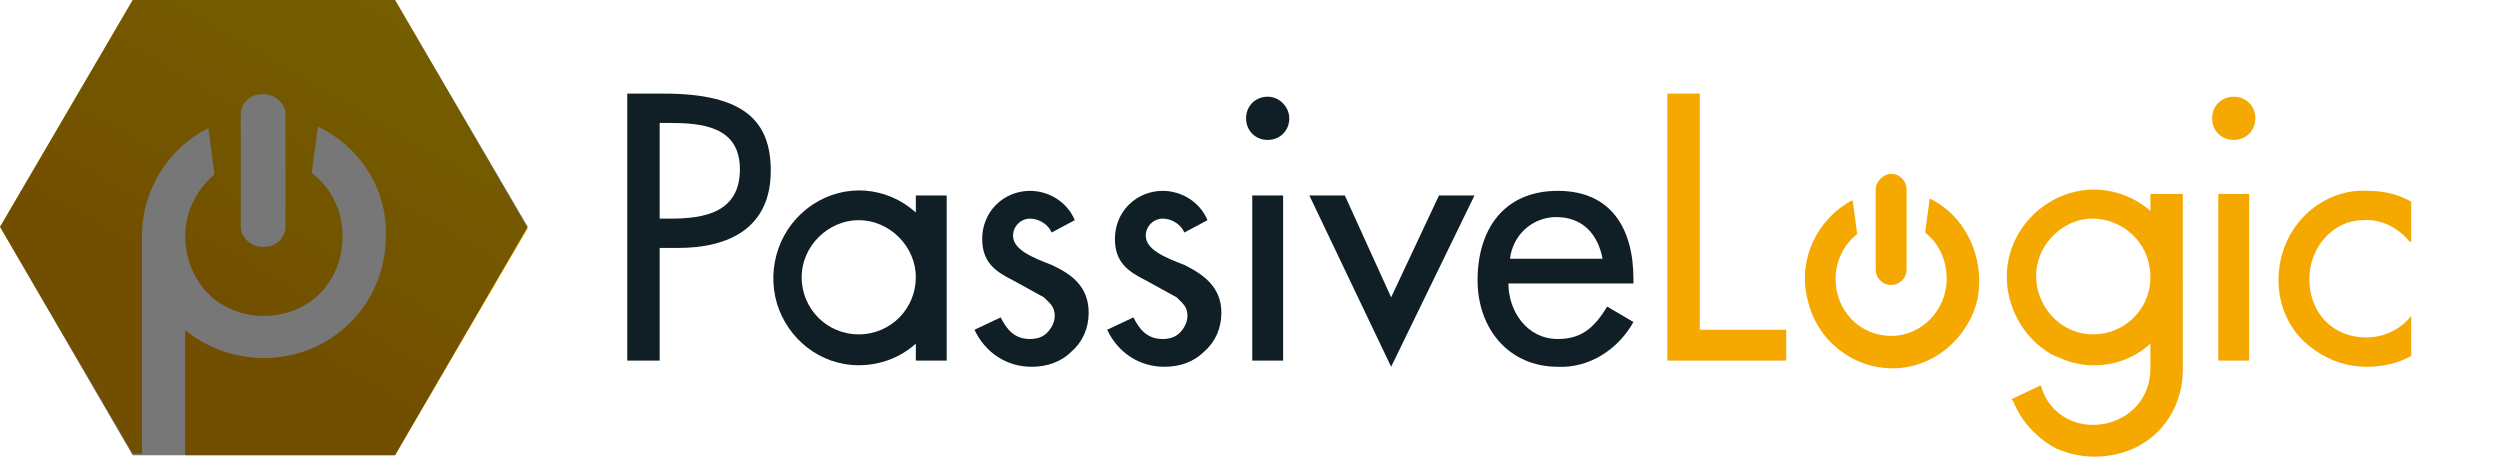
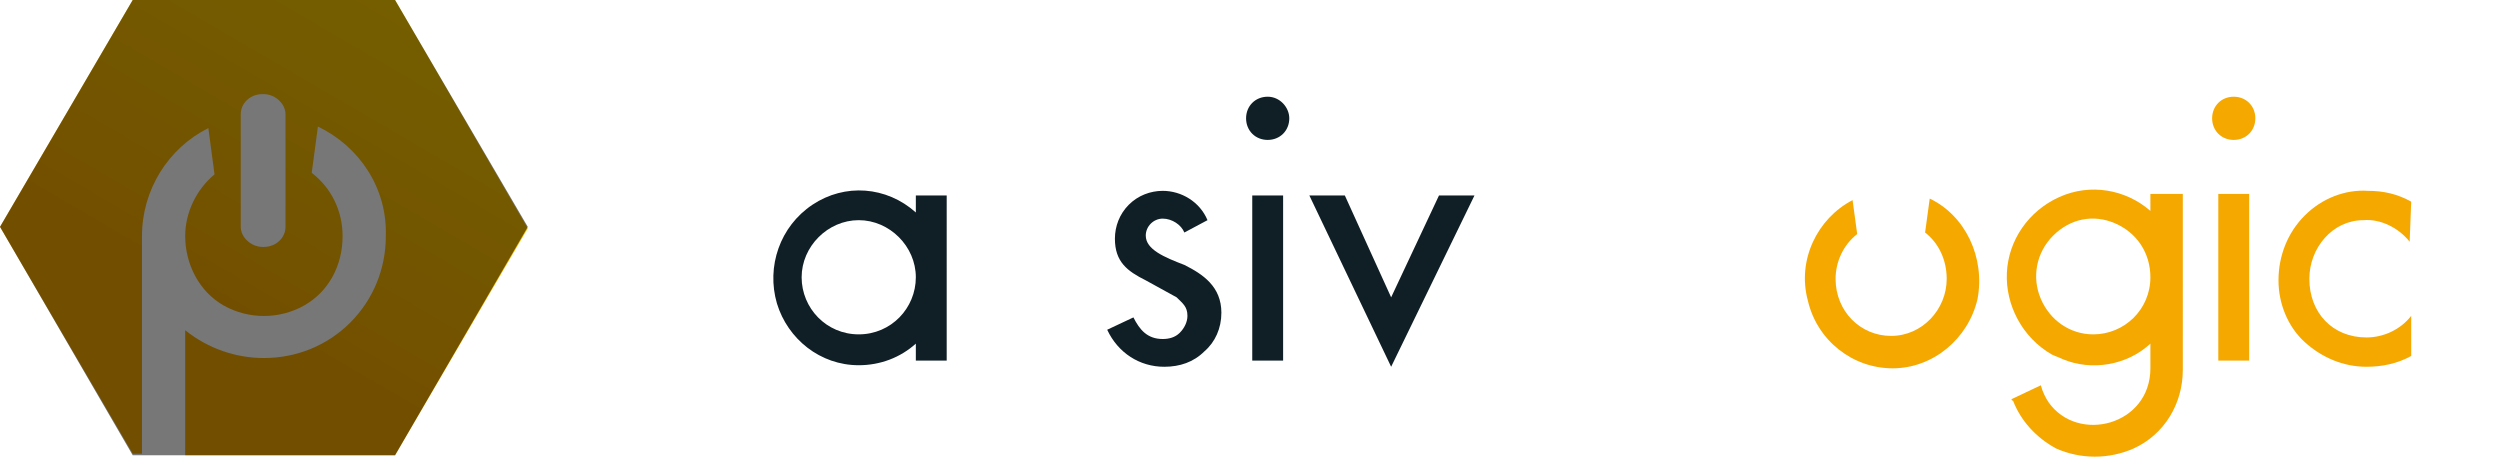
<svg xmlns="http://www.w3.org/2000/svg" version="1.1" id="Layer_1" x="0px" y="0px" viewBox="0 0 162 30" style="enable-background:new 0 0 162 30;" xml:space="preserve">
  <style type="text/css">
	.st0{fill:#F5A800;}
	.st1{fill:#101F26;}
	.st2{fill:url(#Shape_00000140702985227003374110000010319973476745414834_);}
	.st3{opacity:0.532;}
	.st4{filter:url(#filter-3);}
	.st5{fill-rule:evenodd;clip-rule:evenodd;}
</style>
  <filter filterUnits="objectBoundingBox" height="110.2%" id="filter-3" width="108.8%" x="-4.4%" y="-5.1%">
    <feGaussianBlur in="SourceAlpha" result="shadowBlurInner1" stdDeviation="1.5" />
    <feOffset dx="0" dy="0" in="shadowBlurInner1" result="shadowOffsetInner1" />
    <feComposite in="shadowOffsetInner1" in2="SourceAlpha" k2="-1" k3="1" operator="arithmetic" result="shadowInnerInner1">
		</feComposite>
    <feColorMatrix in="shadowInnerInner1" type="matrix" values="0 0 0 0 0   0 0 0 0 0   0 0 0 0 0  0 0 0 0.667 0">
		</feColorMatrix>
  </filter>
  <g id="Symbols">
    <g id="Group-15">
      <g id="Group-13" transform="translate(40.646, 6.067)">
-         <polygon id="Path" class="st0" points="69.5,15.3 75.1,15.3 75.1,17.3 67.4,17.3 67.4,0 69.5,0    " />
        <path id="Shape_00000119838789764451306040000013440541811505678523_" class="st0" d="M105.5,1.6c0,0.8-0.6,1.4-1.4,1.4     c-0.8,0-1.4-0.6-1.4-1.4s0.6-1.4,1.4-1.4C104.9,0.2,105.5,0.8,105.5,1.6 M105.1,17.3h-2V6.5h2L105.1,17.3z" />
-         <path id="Path_00000089547911493207690500000008333493727799041978_" class="st0" d="M115.5,9.6c-0.7-0.9-1.9-1.5-3-1.4     c-2,0-3.5,1.8-3.5,3.8c0,2.2,1.5,3.8,3.7,3.8c1.1,0,2.2-0.5,2.9-1.4v2.6c-0.9,0.5-1.9,0.7-2.9,0.7c-1.5,0-2.9-0.6-4-1.6     s-1.7-2.5-1.7-4c0-1.6,0.6-3.1,1.7-4.2s2.6-1.7,4.1-1.6c1,0,1.9,0.2,2.8,0.7V9.6z" />
+         <path id="Path_00000089547911493207690500000008333493727799041978_" class="st0" d="M115.5,9.6c-0.7-0.9-1.9-1.5-3-1.4     c-2,0-3.5,1.8-3.5,3.8c0,2.2,1.5,3.8,3.7,3.8c1.1,0,2.2-0.5,2.9-1.4v2.6c-0.9,0.5-1.9,0.7-2.9,0.7c-1.5,0-2.9-0.6-4-1.6     s-1.7-2.5-1.7-4c0-1.6,0.6-3.1,1.7-4.2s2.6-1.7,4.1-1.6c1,0,1.9,0.2,2.8,0.7z" />
        <path id="Path_00000019641817370399701870000009217437227920654512_" class="st0" d="M84.4,6.8L84.1,9c0.9,0.7,1.4,1.8,1.4,3     c0,2-1.6,3.7-3.6,3.7c-2,0-3.6-1.6-3.6-3.7c0-1.1,0.5-2.2,1.4-2.9l-0.3-2.2c-2.3,1.2-3.6,3.9-2.9,6.5c0.6,2.6,2.9,4.4,5.5,4.4     c2.6,0,4.9-1.9,5.5-4.5C88,10.6,86.7,7.9,84.4,6.8" />
-         <path id="Rectangle" class="st0" d="M81.9,5.2L81.9,5.2c0.6,0,1,0.5,1,1v5.2c0,0.6-0.5,1-1,1l0,0c-0.6,0-1-0.5-1-1V6.2     C80.9,5.7,81.4,5.2,81.9,5.2z" />
        <path id="Shape_00000091731767874167146050000008102282033375648656_" class="st0" d="M98.7,6.5v1.1c-1.6-1.4-3.9-1.8-5.9-0.9     s-3.3,2.8-3.4,4.9s1,4.2,2.9,5.3c0.2,0.1,0.5,0.2,0.7,0.3c1.9,0.8,4.2,0.4,5.7-1v1.6c0,3.7-4.7,4.9-6.6,2.2     c-0.2-0.3-0.4-0.7-0.5-1.1l-1.9,0.9c0,0,0,0.1,0.1,0.1c0.5,1.3,1.5,2.4,2.8,3.1l0,0c1.6,0.7,3.4,0.7,5,0l0,0     c2-0.9,3.2-2.9,3.2-5.1V6.5H98.7z M95,15.6c-1.5,0-2.8-0.9-3.4-2.3c-0.6-1.4-0.3-3,0.8-4.1c1.1-1.1,2.6-1.4,4-0.8     s2.3,1.9,2.3,3.5C98.7,14,97,15.6,95,15.6L95,15.6z" />
-         <path id="Shape_00000137835223999732778280000001492051046673212081_" class="st1" d="M2.1,17.3H0V0h2.4c5.2,0,6.9,1.8,6.9,5     c0,3.7-2.7,5-6,5H2.1L2.1,17.3z M2.1,8.1h0.7c2.2,0,4.5-0.4,4.5-3.2s-2.5-3-4.6-3H2.1V8.1z" />
-         <path id="Path_00000058558238442602951270000005525599520771364498_" class="st1" d="M27.5,9c-0.2-0.5-0.8-0.9-1.4-0.9     c-0.6,0-1.1,0.5-1.1,1.1c0,0.9,1.2,1.4,2.5,1.9c1.3,0.6,2.4,1.4,2.4,3.1c0,1-0.4,1.9-1.1,2.5c-0.7,0.7-1.6,1-2.6,1     c-1.6,0-3-0.9-3.7-2.4l1.7-0.8c0.4,0.8,0.9,1.4,1.9,1.4c0.4,0,0.8-0.1,1.1-0.4c0.3-0.3,0.5-0.7,0.5-1.1c0-0.6-0.3-0.8-0.7-1.2     l-2-1.1c-1.2-0.6-2-1.2-2-2.7c0-0.8,0.3-1.6,0.9-2.2s1.4-0.9,2.2-0.9c1.2,0,2.4,0.7,2.9,1.9L27.5,9z" />
        <path id="Path_00000085967167274128734430000005788563377695196841_" class="st1" d="M36.1,9c-0.2-0.5-0.8-0.9-1.4-0.9     c-0.6,0-1.1,0.5-1.1,1.1c0,0.9,1.2,1.4,2.5,1.9c1.2,0.6,2.4,1.4,2.4,3.1c0,1-0.4,1.9-1.1,2.5c-0.7,0.7-1.6,1-2.6,1     c-1.6,0-3-0.9-3.7-2.4l1.7-0.8c0.4,0.8,0.9,1.4,1.9,1.4c0.4,0,0.8-0.1,1.1-0.4c0.3-0.3,0.5-0.7,0.5-1.1c0-0.6-0.3-0.8-0.7-1.2     l-2-1.1c-1.2-0.6-2-1.2-2-2.7c0-0.8,0.3-1.6,0.9-2.2s1.4-0.9,2.2-0.9c1.2,0,2.4,0.7,2.9,1.9L36.1,9z" />
        <path id="Shape_00000145774518750981796920000016466898401070136464_" class="st1" d="M42.9,1.6c0,0.8-0.6,1.4-1.4,1.4     c-0.8,0-1.4-0.6-1.4-1.4s0.6-1.4,1.4-1.4C42.3,0.2,42.9,0.9,42.9,1.6 M42.5,17.3h-2V6.6h2V17.3z" />
        <polygon id="Path_00000007387799651321155760000015782828606055934111_" class="st1" points="49.5,13.2 52.6,6.6 54.9,6.6      49.5,17.7 44.2,6.6 46.5,6.6    " />
-         <path id="Shape_00000088127757158433045650000015839785575882324363_" class="st1" d="M57.1,12.3c0,1.8,1.2,3.6,3.2,3.6     c1.6,0,2.4-0.8,3.2-2.1l1.7,1c-1,1.8-2.9,3-4.9,2.9c-3.2,0-5.2-2.5-5.2-5.6c0-3.3,1.7-5.8,5.2-5.8s4.9,2.5,4.9,5.7v0.3L57.1,12.3     z M63.2,10.7C62.9,9.1,61.9,8,60.2,8c-1.5,0-2.8,1.1-3,2.7H63.2z" />
        <path id="Shape_00000106854208001736355000000013491504047309629071_" class="st1" d="M15,17.6c1.4,0,2.7-0.5,3.7-1.4v1.1h2V6.6     h-2v1.1C16.8,6,14.1,5.8,12,7.2s-3,4-2.3,6.4C10.4,15.9,12.5,17.6,15,17.6z M15,8.2c2,0,3.7,1.7,3.7,3.7s-1.6,3.7-3.7,3.7     s-3.7-1.7-3.7-3.7S13,8.2,15,8.2z" />
      </g>
      <g id="Group-12">
        <linearGradient id="Shape_00000097481744532508165020000007478936952247947141_" gradientUnits="userSpaceOnUse" x1="-688.32" y1="207.945" x2="-688.866" y2="207.139" gradientTransform="matrix(34.205 0 0 -29.454 23575.748 6121.273)">
          <stop offset="0" style="stop-color:#FBD300" />
          <stop offset="1" style="stop-color:#F5A800" />
        </linearGradient>
        <path id="Shape_00000085250282976100492720000017849342070853141911_" style="fill:url(#Shape_00000097481744532508165020000007478936952247947141_);" d="     M25.6,0H8.6L0,14.7l8.6,14.7h0.6V15.7l0,0v-0.4c0-3,1.7-5.7,4.3-7l0.4,3c-1.2,1-1.9,2.5-1.9,4c0,1.8,0.9,3.6,2.5,4.5     c1.6,0.9,3.6,0.9,5.2,0c1.6-0.9,2.5-2.6,2.5-4.5c0-1.6-0.7-3.1-2-4.1l0.4-3c2.7,1.3,4.5,4,4.4,7.1c0,2.1-0.8,4.1-2.3,5.6     c-1.5,1.5-3.5,2.3-5.6,2.3c-1.8,0-3.6-0.6-5.1-1.8v8.1h13.6l8.6-14.7L25.6,0z M18.5,14.7c0,0.7-0.6,1.3-1.4,1.3H17     c-0.7,0-1.4-0.6-1.4-1.3V7.4c0-0.7,0.6-1.3,1.4-1.3h0.1c0.7,0,1.4,0.6,1.4,1.3V14.7z" />
        <g id="Path-3" class="st3">
          <g class="st4">
            <polygon id="path-2_00000031209745975552522260000003690228694459069839_" class="st5" points="8.6,0 25.6,0 34.2,14.7        25.6,29.5 8.6,29.5 0,14.7      " />
          </g>
        </g>
      </g>
    </g>
  </g>
</svg>